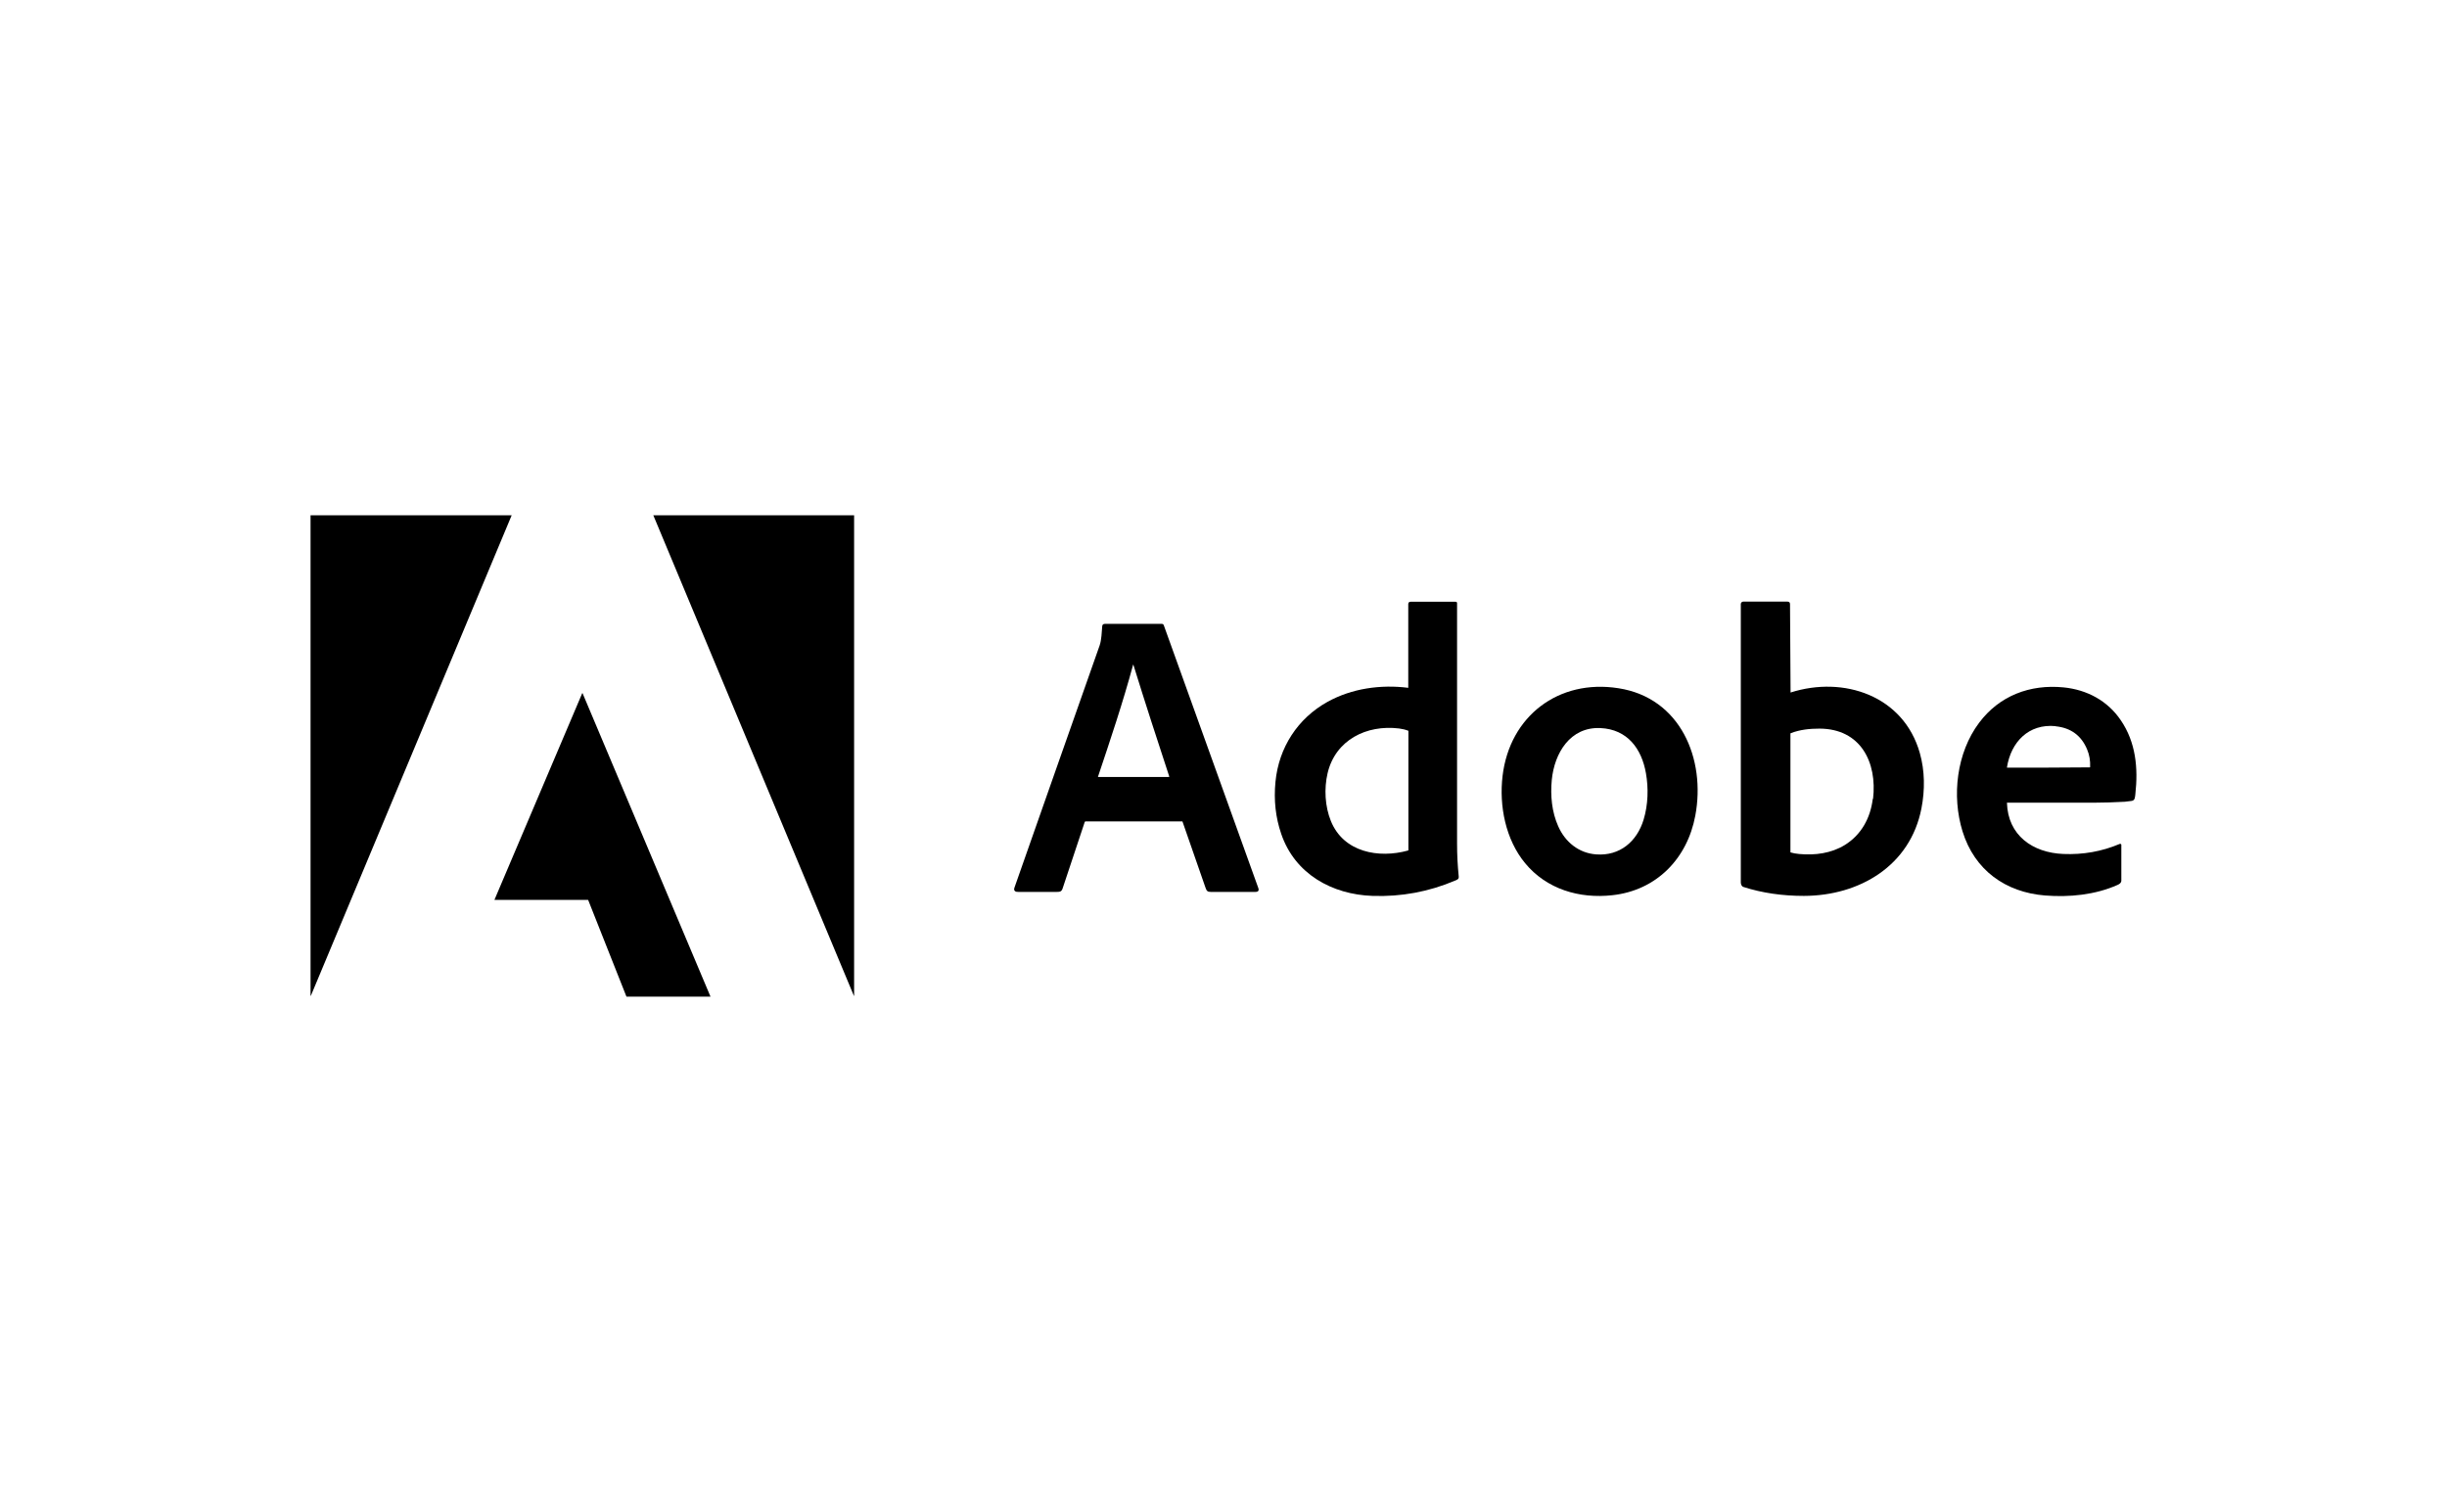
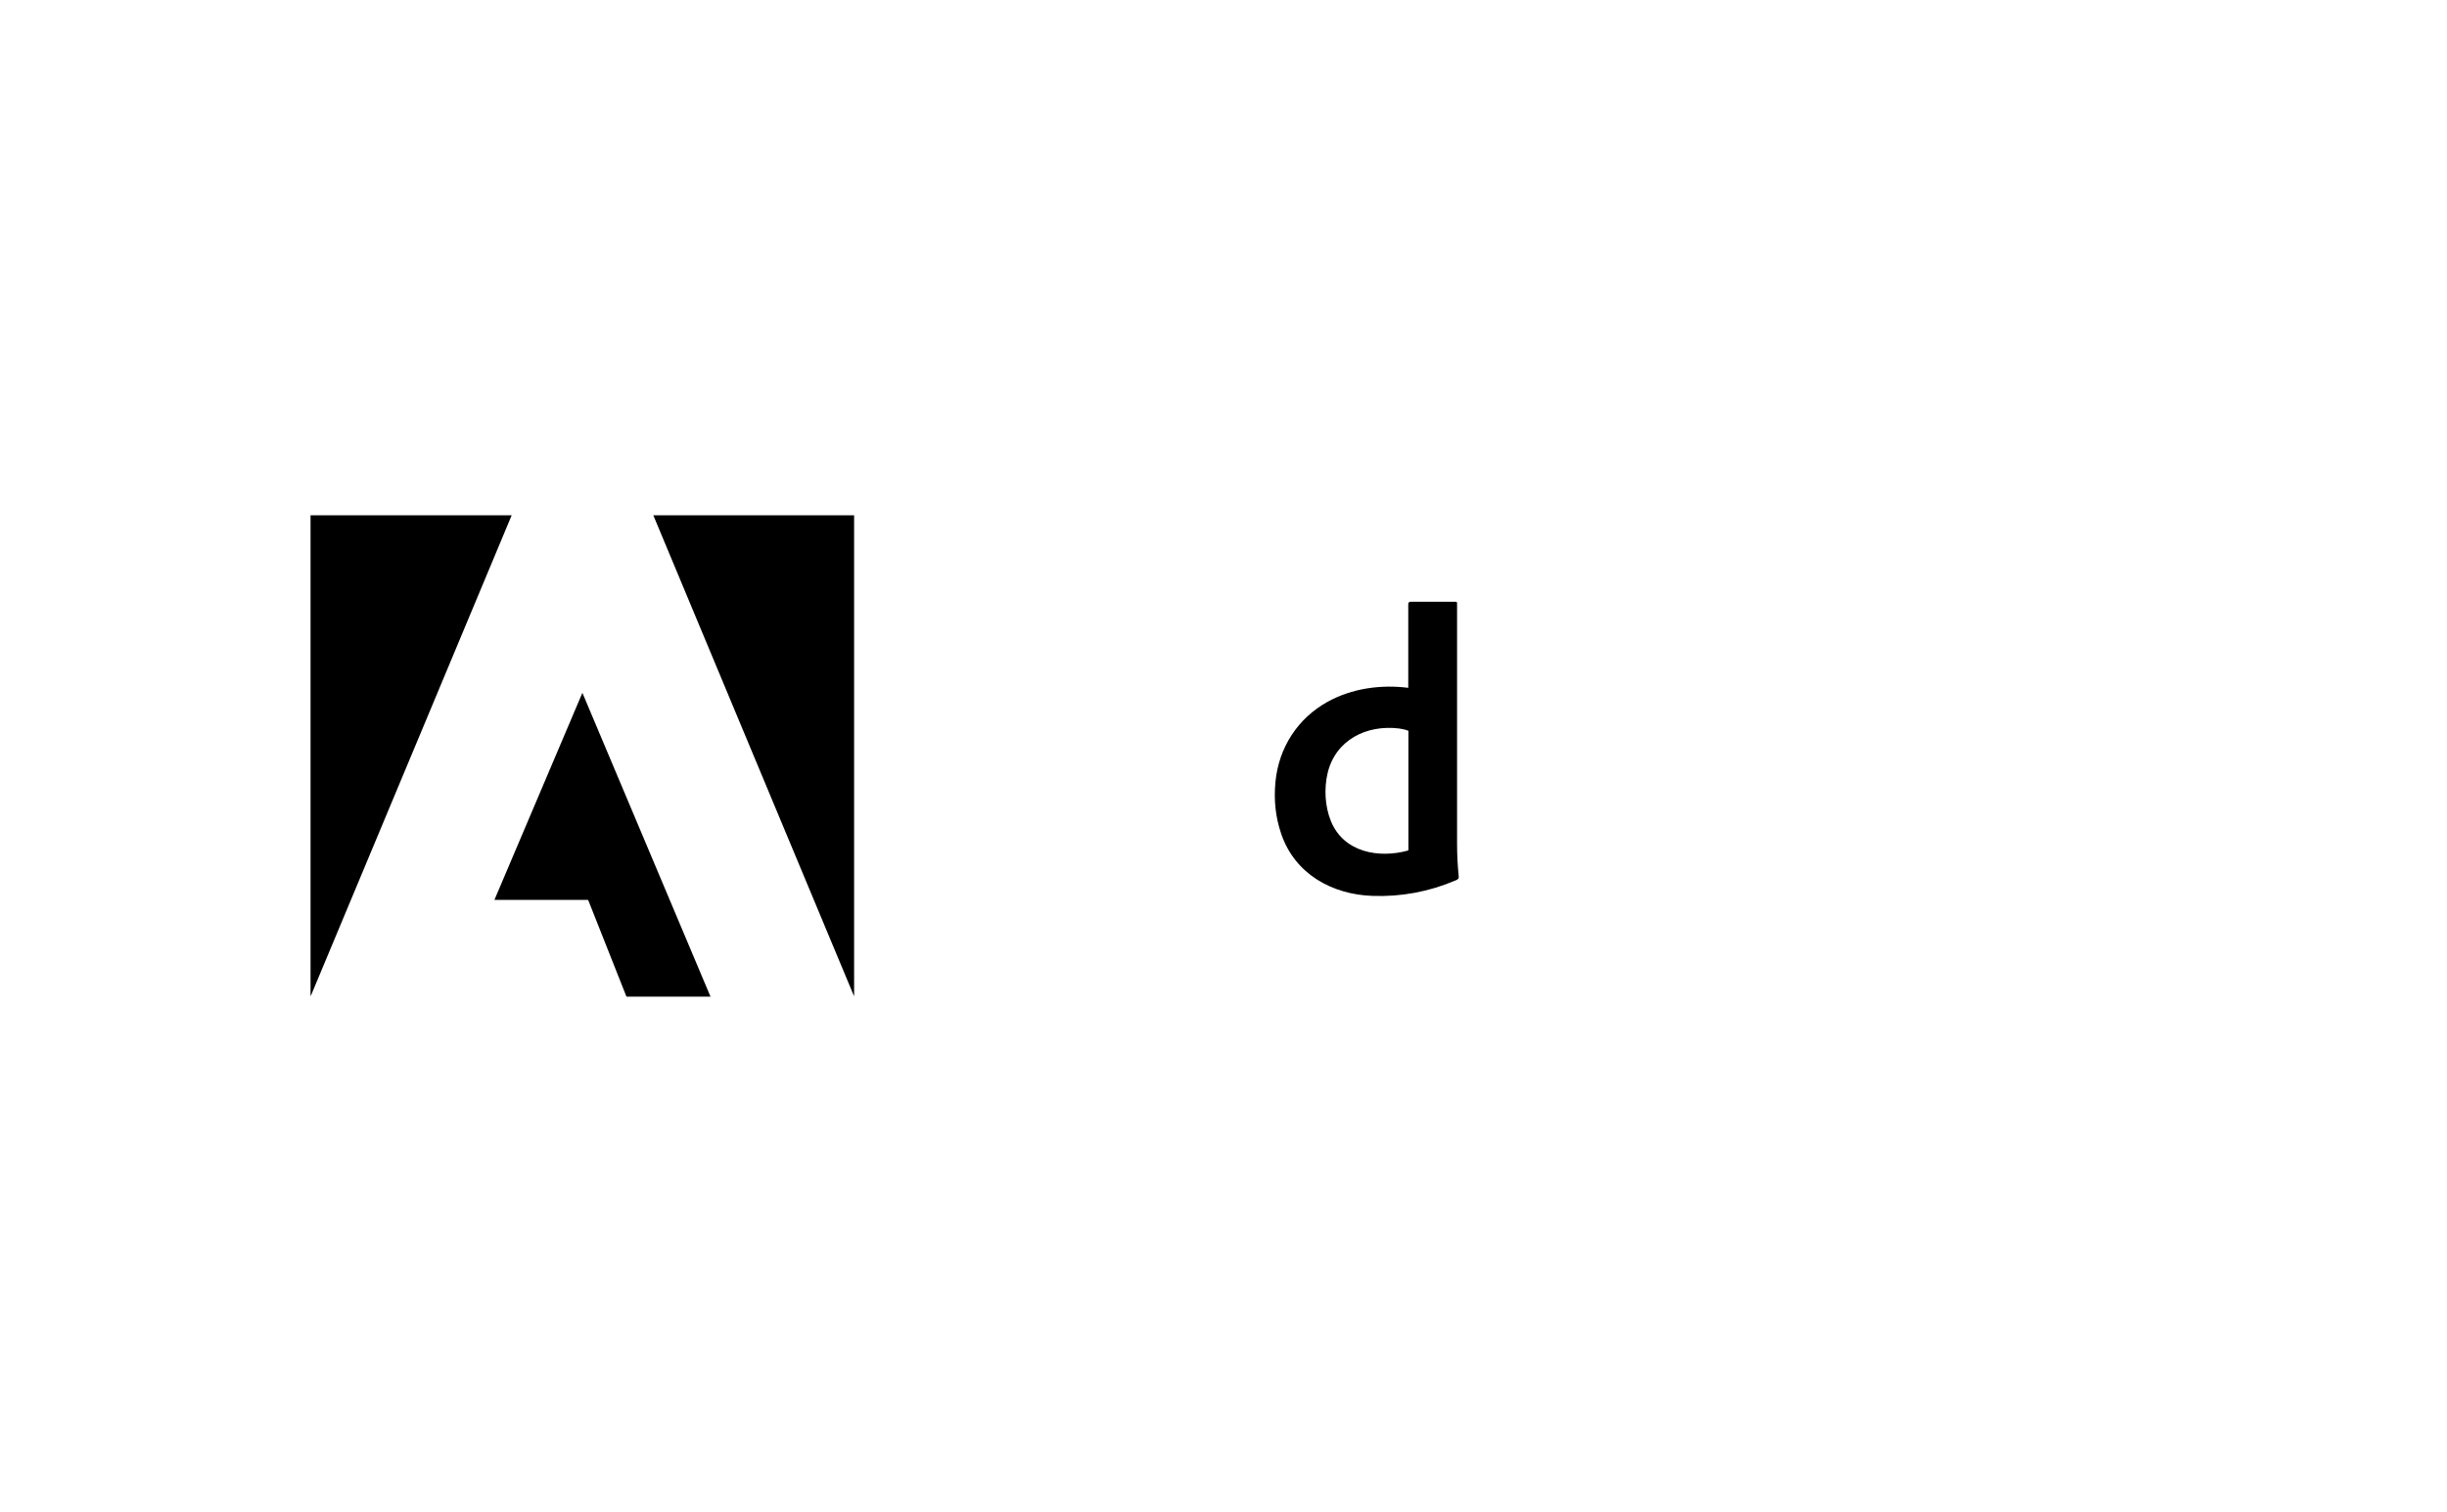
<svg xmlns="http://www.w3.org/2000/svg" id="Capa_1" data-name="Capa 1" viewBox="0 0 178 110">
  <defs>
    <style>
      .cls-1 {
        stroke-width: 0px;
      }
    </style>
  </defs>
  <g>
    <path class="cls-1" d="m102.44,50.05s0,0,0,0c0,0,0,0,0,0v-6.1c0-.11.06-.17.17-.17h3.27c.08,0,.11.04.11.11v17.46c0,.87.04,1.59.12,2.41.02.2-.1.24-.27.31-1.91.81-3.91,1.18-5.99,1.11-2.96-.1-5.66-1.6-6.65-4.51-.41-1.19-.55-2.45-.42-3.79.24-2.49,1.62-4.62,3.79-5.82,1.77-.98,3.87-1.27,5.86-1.02Zm-5.87,6.21c-.26,1.12-.19,2.41.24,3.47.92,2.28,3.48,2.74,5.61,2.15.02,0,.03-.02.03-.04v-8.65s0-.03-.02-.03c-.21-.08-.43-.13-.66-.16-2.36-.29-4.63.83-5.2,3.26Z" />
-     <path class="cls-1" d="m130.26,50.38c3.86-1.23,8.21.24,9.39,4.4.37,1.3.38,2.7.12,4.03-.81,4.18-4.51,6.36-8.55,6.37-1.56,0-3.03-.21-4.4-.65-.13-.04-.19-.2-.19-.33,0-6.76,0-13.5,0-20.25,0-.1.08-.18.18-.18h3.21c.13,0,.19.06.19.19l.04,6.42s0,.01.01.01c0,0,0,0,0,0Zm5.99,7.74c.31-2.66-.9-5.1-3.89-5.11-.71,0-1.42.07-2.09.33-.02,0-.03.02-.03.04v8.61s0,.03.02.03c.17.05.38.09.61.11,1.17.11,2.34-.05,3.32-.65,1.2-.74,1.87-1.96,2.04-3.36Z" />
-     <path class="cls-1" d="m78.91,59.79c-.54,1.61-1.08,3.23-1.61,4.84-.08.24-.19.26-.44.26h-2.78c-.1,0-.18-.01-.22-.04-.09-.05-.11-.14-.07-.26,2.06-5.88,4.13-11.75,6.2-17.63.14-.4.15-.96.19-1.41,0-.09.08-.16.18-.16h4.18s.09.03.11.08l6.88,19.13c.07.19,0,.29-.21.29-1.06,0-2.14,0-3.25,0-.24,0-.3-.08-.38-.31-.56-1.6-1.11-3.2-1.67-4.8,0-.02-.02-.02-.03-.02h-7.03s-.03,0-.04.03Zm6.15-3.28c-.89-2.71-1.77-5.41-2.61-8.13-.01-.04-.02-.03-.03,0-.74,2.74-1.65,5.44-2.55,8.13,0,0,0,.01,0,.02,0,0,0,0,0,0h5.16s.01,0,.01-.02c0,0,0,0,0,0Z" />
-     <path class="cls-1" d="m117.72,50.07c4.54.7,6.37,5.17,5.6,9.27-.58,3.12-2.82,5.44-6.03,5.79-2.41.27-4.79-.44-6.35-2.33-1.42-1.72-1.9-4.16-1.64-6.35.52-4.35,4.07-7.06,8.42-6.38Zm-4.84,6.67c-.11,1.14,0,2.33.47,3.38.51,1.15,1.5,1.95,2.76,2.04,1.72.13,2.97-.94,3.45-2.53.33-1.09.36-2.29.17-3.37-.31-1.79-1.35-3.2-3.31-3.29-2.21-.1-3.35,1.83-3.54,3.77Z" />
-     <path class="cls-1" d="m145.99,58.41c.07,2.37,1.87,3.63,4.1,3.72,1.43.06,2.8-.18,4.1-.73.05-.02.1,0,.12.05,0,.01,0,.02,0,.04,0,.86,0,1.72,0,2.57,0,.17-.12.25-.27.32-1.64.73-3.52.91-5.28.77-2.88-.23-5.13-1.85-6-4.66-.8-2.59-.43-5.72,1.2-7.9,1.48-1.98,3.71-2.82,6.15-2.58,1.7.17,3.2.97,4.16,2.39,1.1,1.61,1.27,3.49,1.06,5.38-.03.23-.02.45-.27.49-.2.03-.37.05-.5.06-.77.04-1.54.07-2.31.07-2.08,0-4.17,0-6.25,0-.01,0-.02,0-.02.02Zm3.54-5.58c-1.97-.19-3.25,1.16-3.54,3,0,0,0,.01.01.02,0,0,0,0,0,0,1.95,0,3.89,0,5.84-.02.05,0,.11,0,.17,0,.02,0,.03-.01.03-.03.02-.45-.05-.88-.22-1.28-.42-1.01-1.19-1.57-2.29-1.68Z" />
  </g>
  <g>
    <path class="cls-1" d="m22.58,37.49h14.64l-14.61,34.96s0,0-.02,0c0,0,0,0,0,0v-34.96Z" />
    <path class="cls-1" d="m47.51,37.49h14.62v34.95s0,.04-.02,0l-14.59-34.96Z" />
    <path class="cls-1" d="m51.66,72.51h-6.09l-2.78-7.02s-.01-.02-.03-.02h-6.78s-.01,0-.01-.01c0,0,0,0,0,0l6.38-15.02s.02-.02.03,0l9.3,22.06s0,0,0,0c0,0,0,.01,0,.01Z" />
  </g>
</svg>